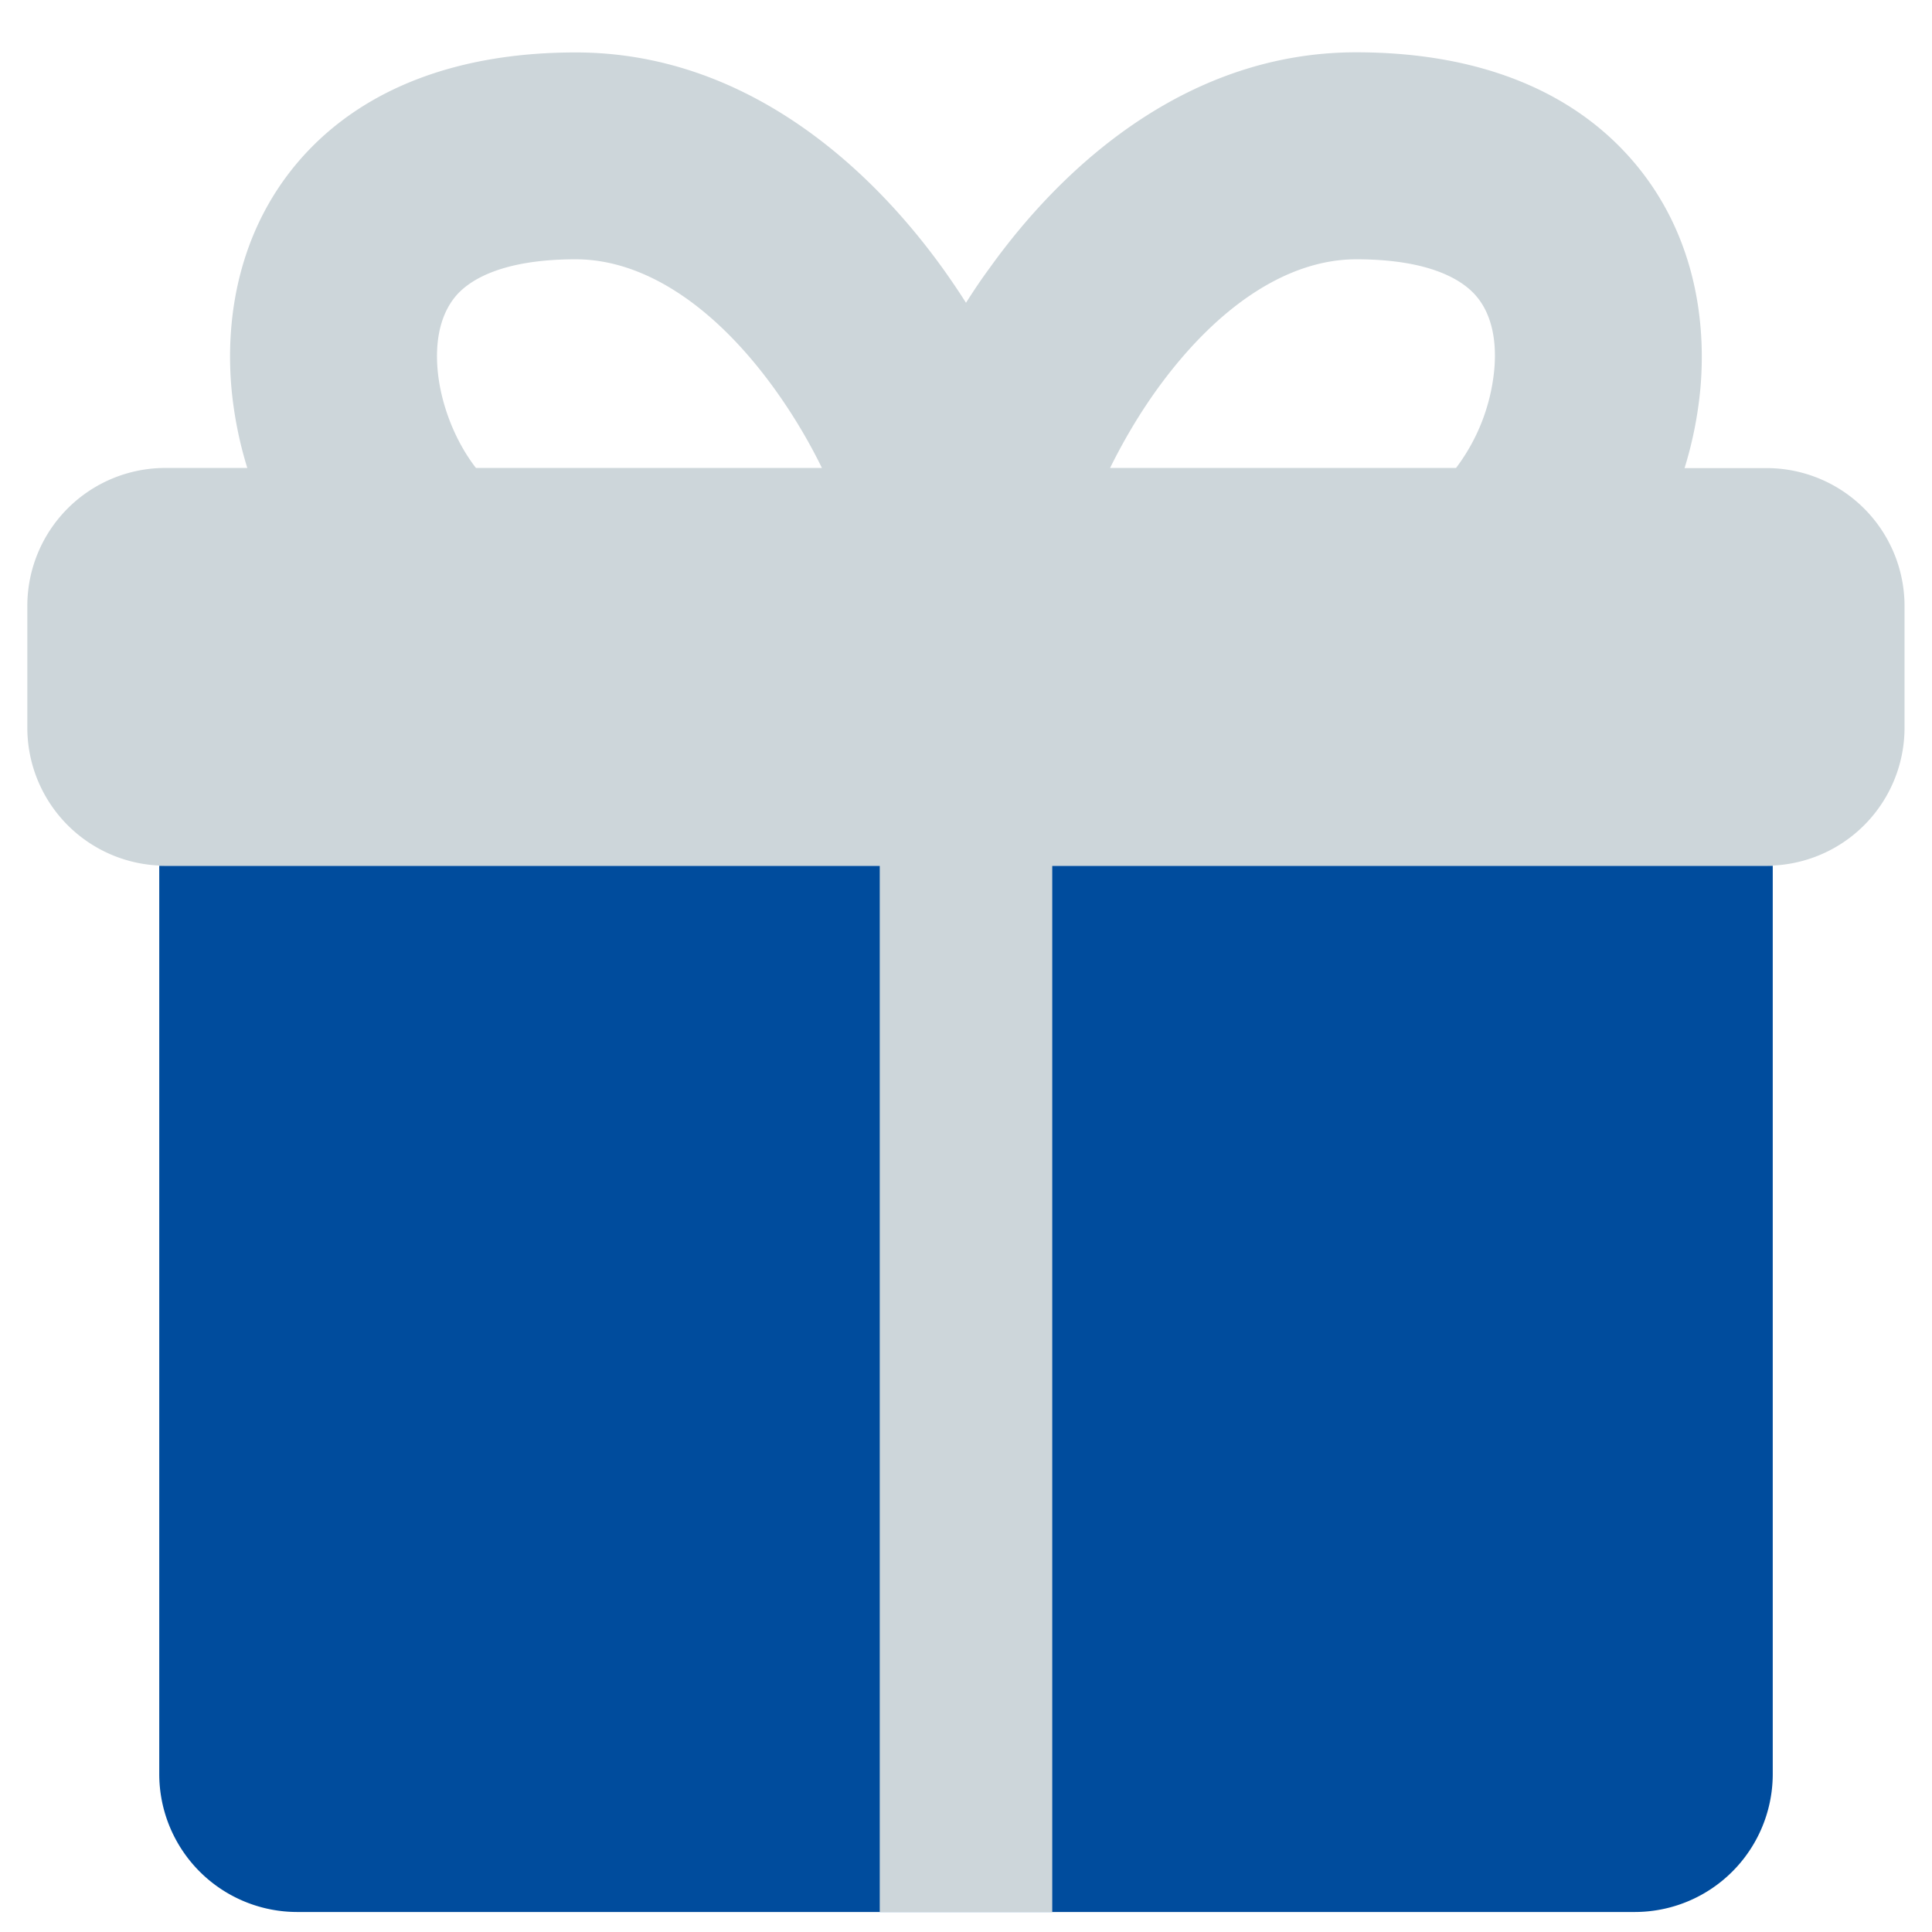
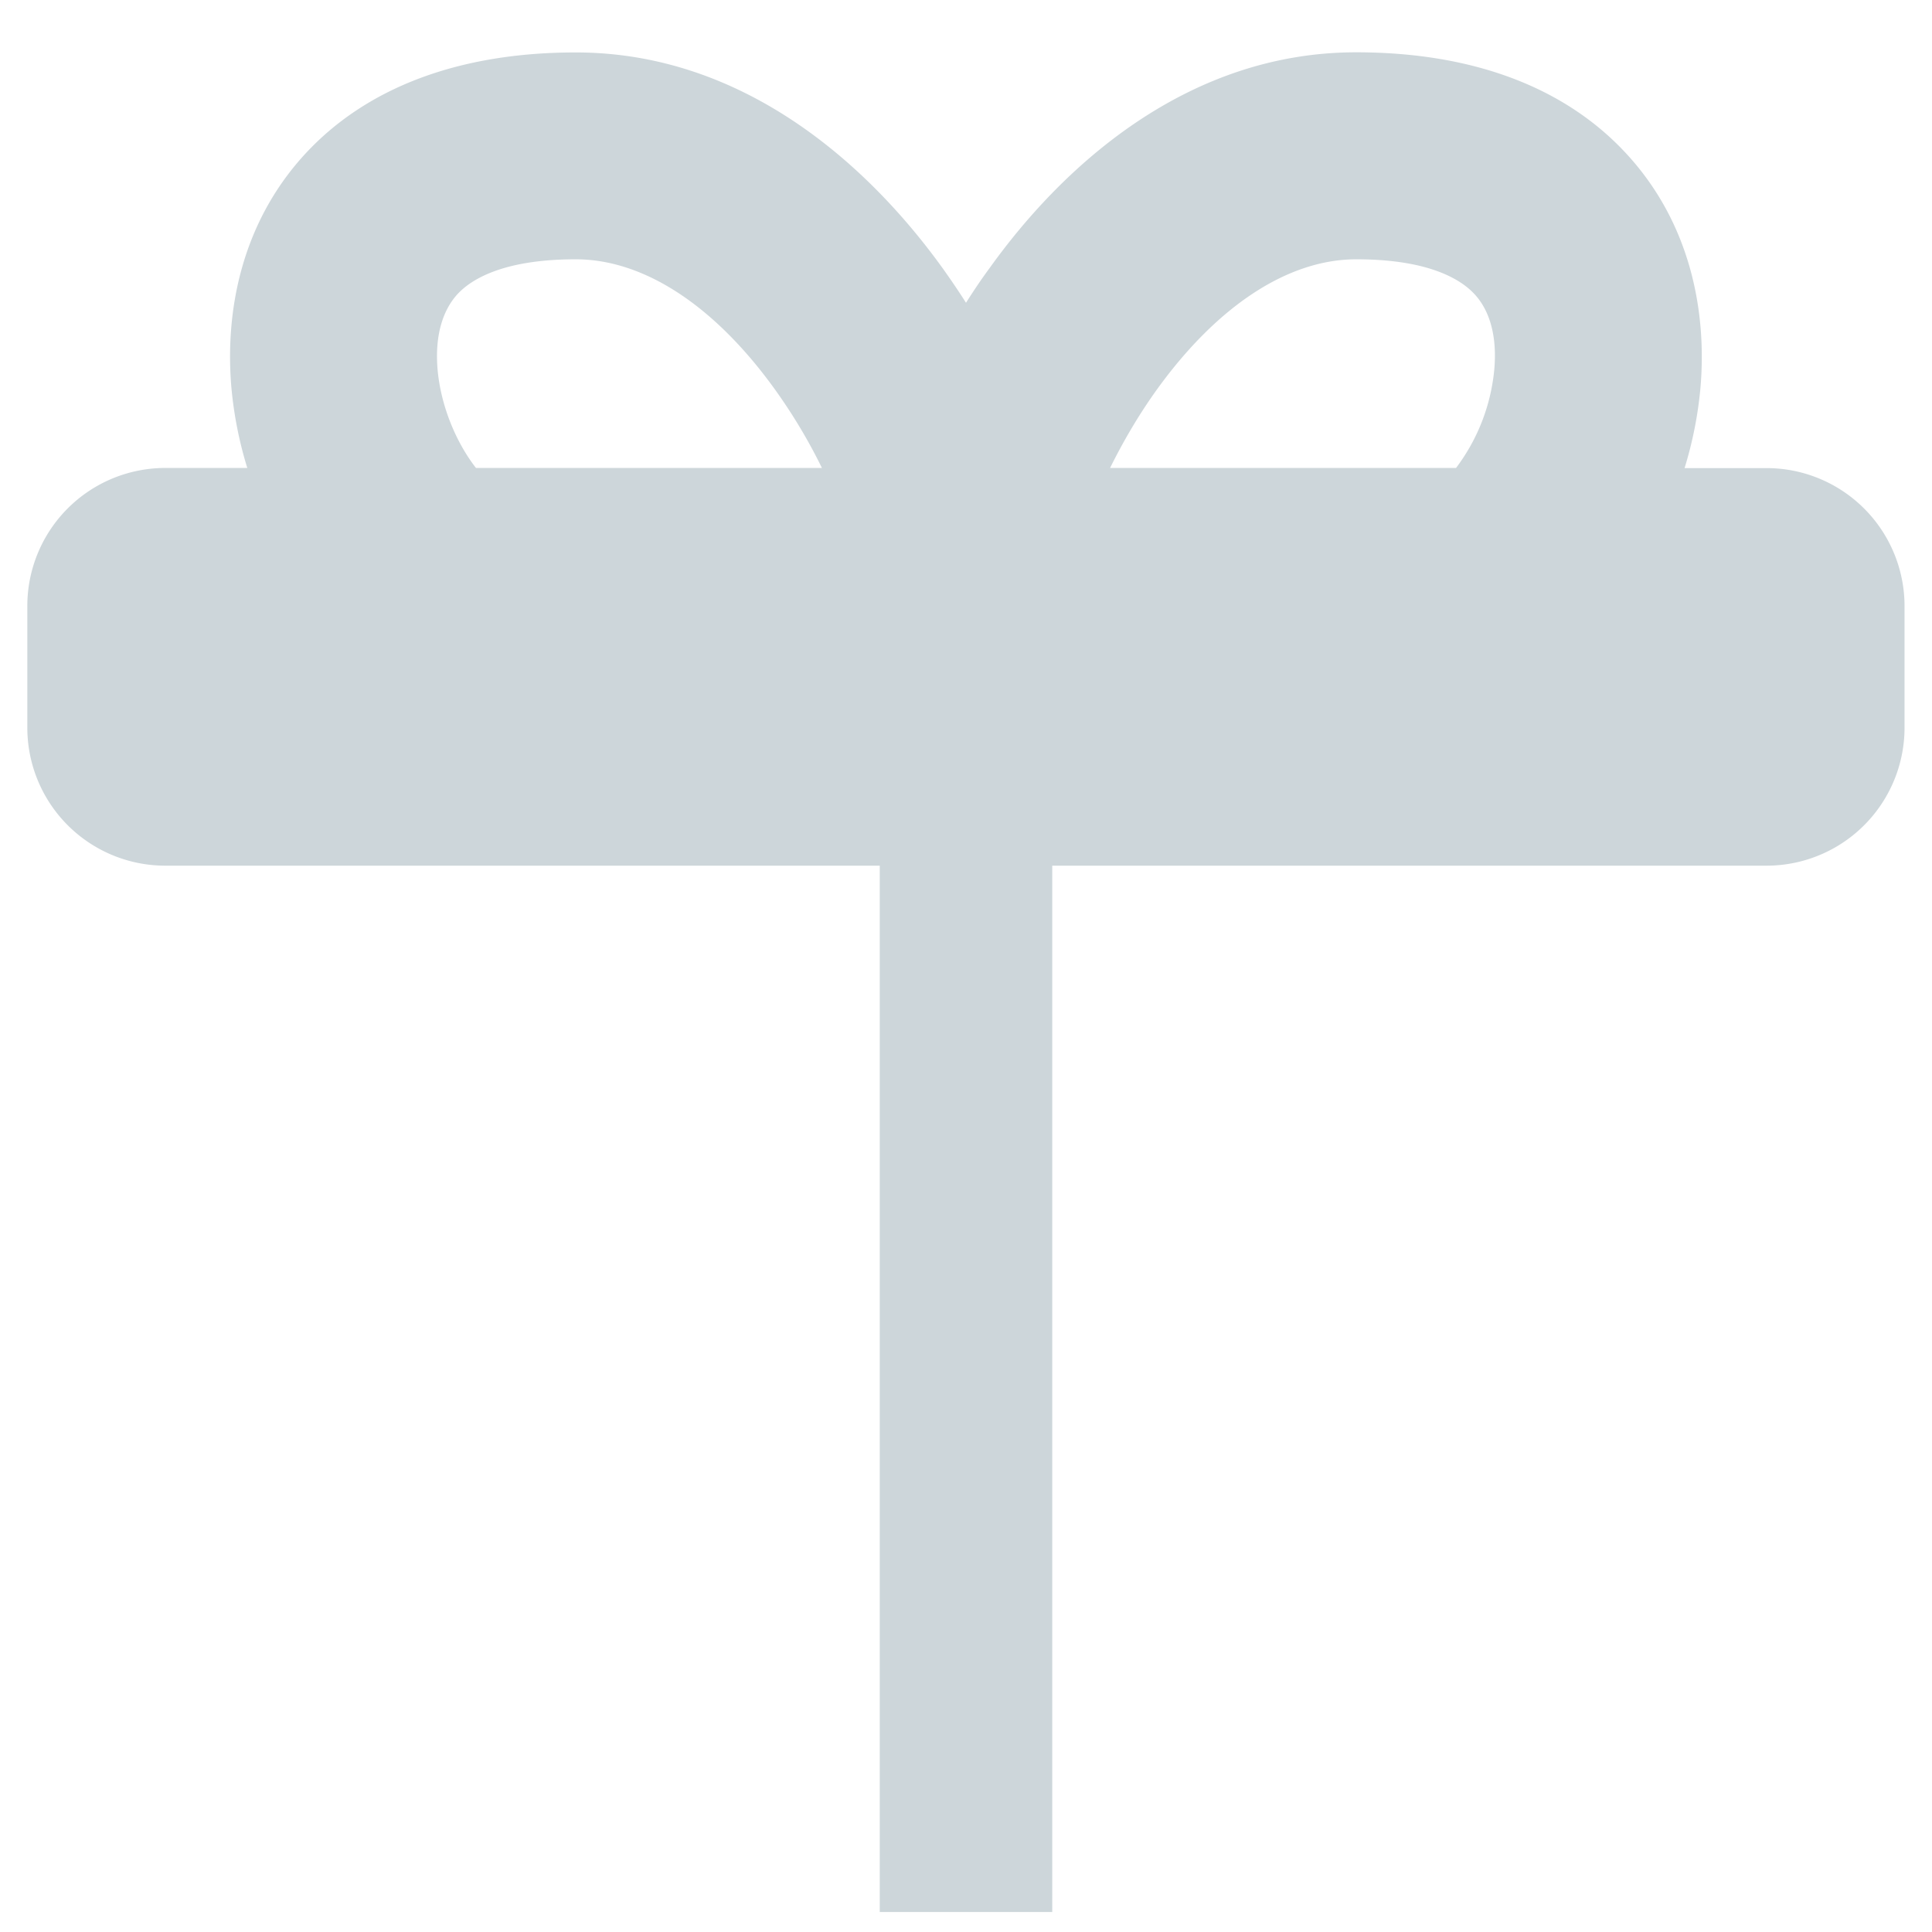
<svg xmlns="http://www.w3.org/2000/svg" fill="none" viewBox="0 0 14 14" id="Gift-2--Streamline-Core" height="14" width="14">
  <desc>Gift 2 Streamline Icon: https://streamlinehq.com</desc>
  <g id="gift-2--reward-box-social-present-gift-media-rating-bow">
-     <path id="Vector" fill="#004c9d" d="M12.846 12.855V6.274H1.154v6.581a1 1 0 0 0 1 1h9.692a1 1 0 0 0 1 -1Z" stroke-width="1" />
    <path id="Union" fill="#cdd6da" fill-rule="evenodd" d="M3.45 3.391h2.506a3.964 3.964 0 0 0 -0.342 -0.571c-0.434 -0.602 -0.945 -0.941 -1.442 -0.941 -0.545 0 -0.77 0.156 -0.861 0.257 -0.098 0.11 -0.162 0.287 -0.14 0.543 0.023 0.258 0.131 0.523 0.278 0.712Zm-1.658 0a2.844 2.844 0 0 1 -0.115 -0.58c-0.048 -0.552 0.071 -1.182 0.52 -1.68C2.652 0.628 3.337 0.38 4.172 0.38c1.2 0 2.103 0.792 2.659 1.564 0.058 0.081 0.115 0.165 0.169 0.25 0.054 -0.085 0.11 -0.169 0.17 -0.25C7.724 1.17 8.628 0.379 9.827 0.379c0.836 0 1.52 0.248 1.975 0.753 0.448 0.497 0.568 1.127 0.52 1.68a2.841 2.841 0 0 1 -0.115 0.58h0.594a1 1 0 0 1 1 1v0.881a1 1 0 0 1 -1 1H7.625v7.582h-1.25V6.273H1.198a1 1 0 0 1 -1 -1v-0.882a1 1 0 0 1 1 -1h0.594Zm8.759 0a1.4 1.4 0 0 0 0.277 -0.712c0.023 -0.256 -0.04 -0.434 -0.139 -0.543 -0.091 -0.101 -0.316 -0.257 -0.861 -0.257 -0.497 0 -1.008 0.34 -1.442 0.94 -0.137 0.19 -0.25 0.386 -0.342 0.572h2.507Z" clip-rule="evenodd" stroke-width="1" />
  </g>
</svg>